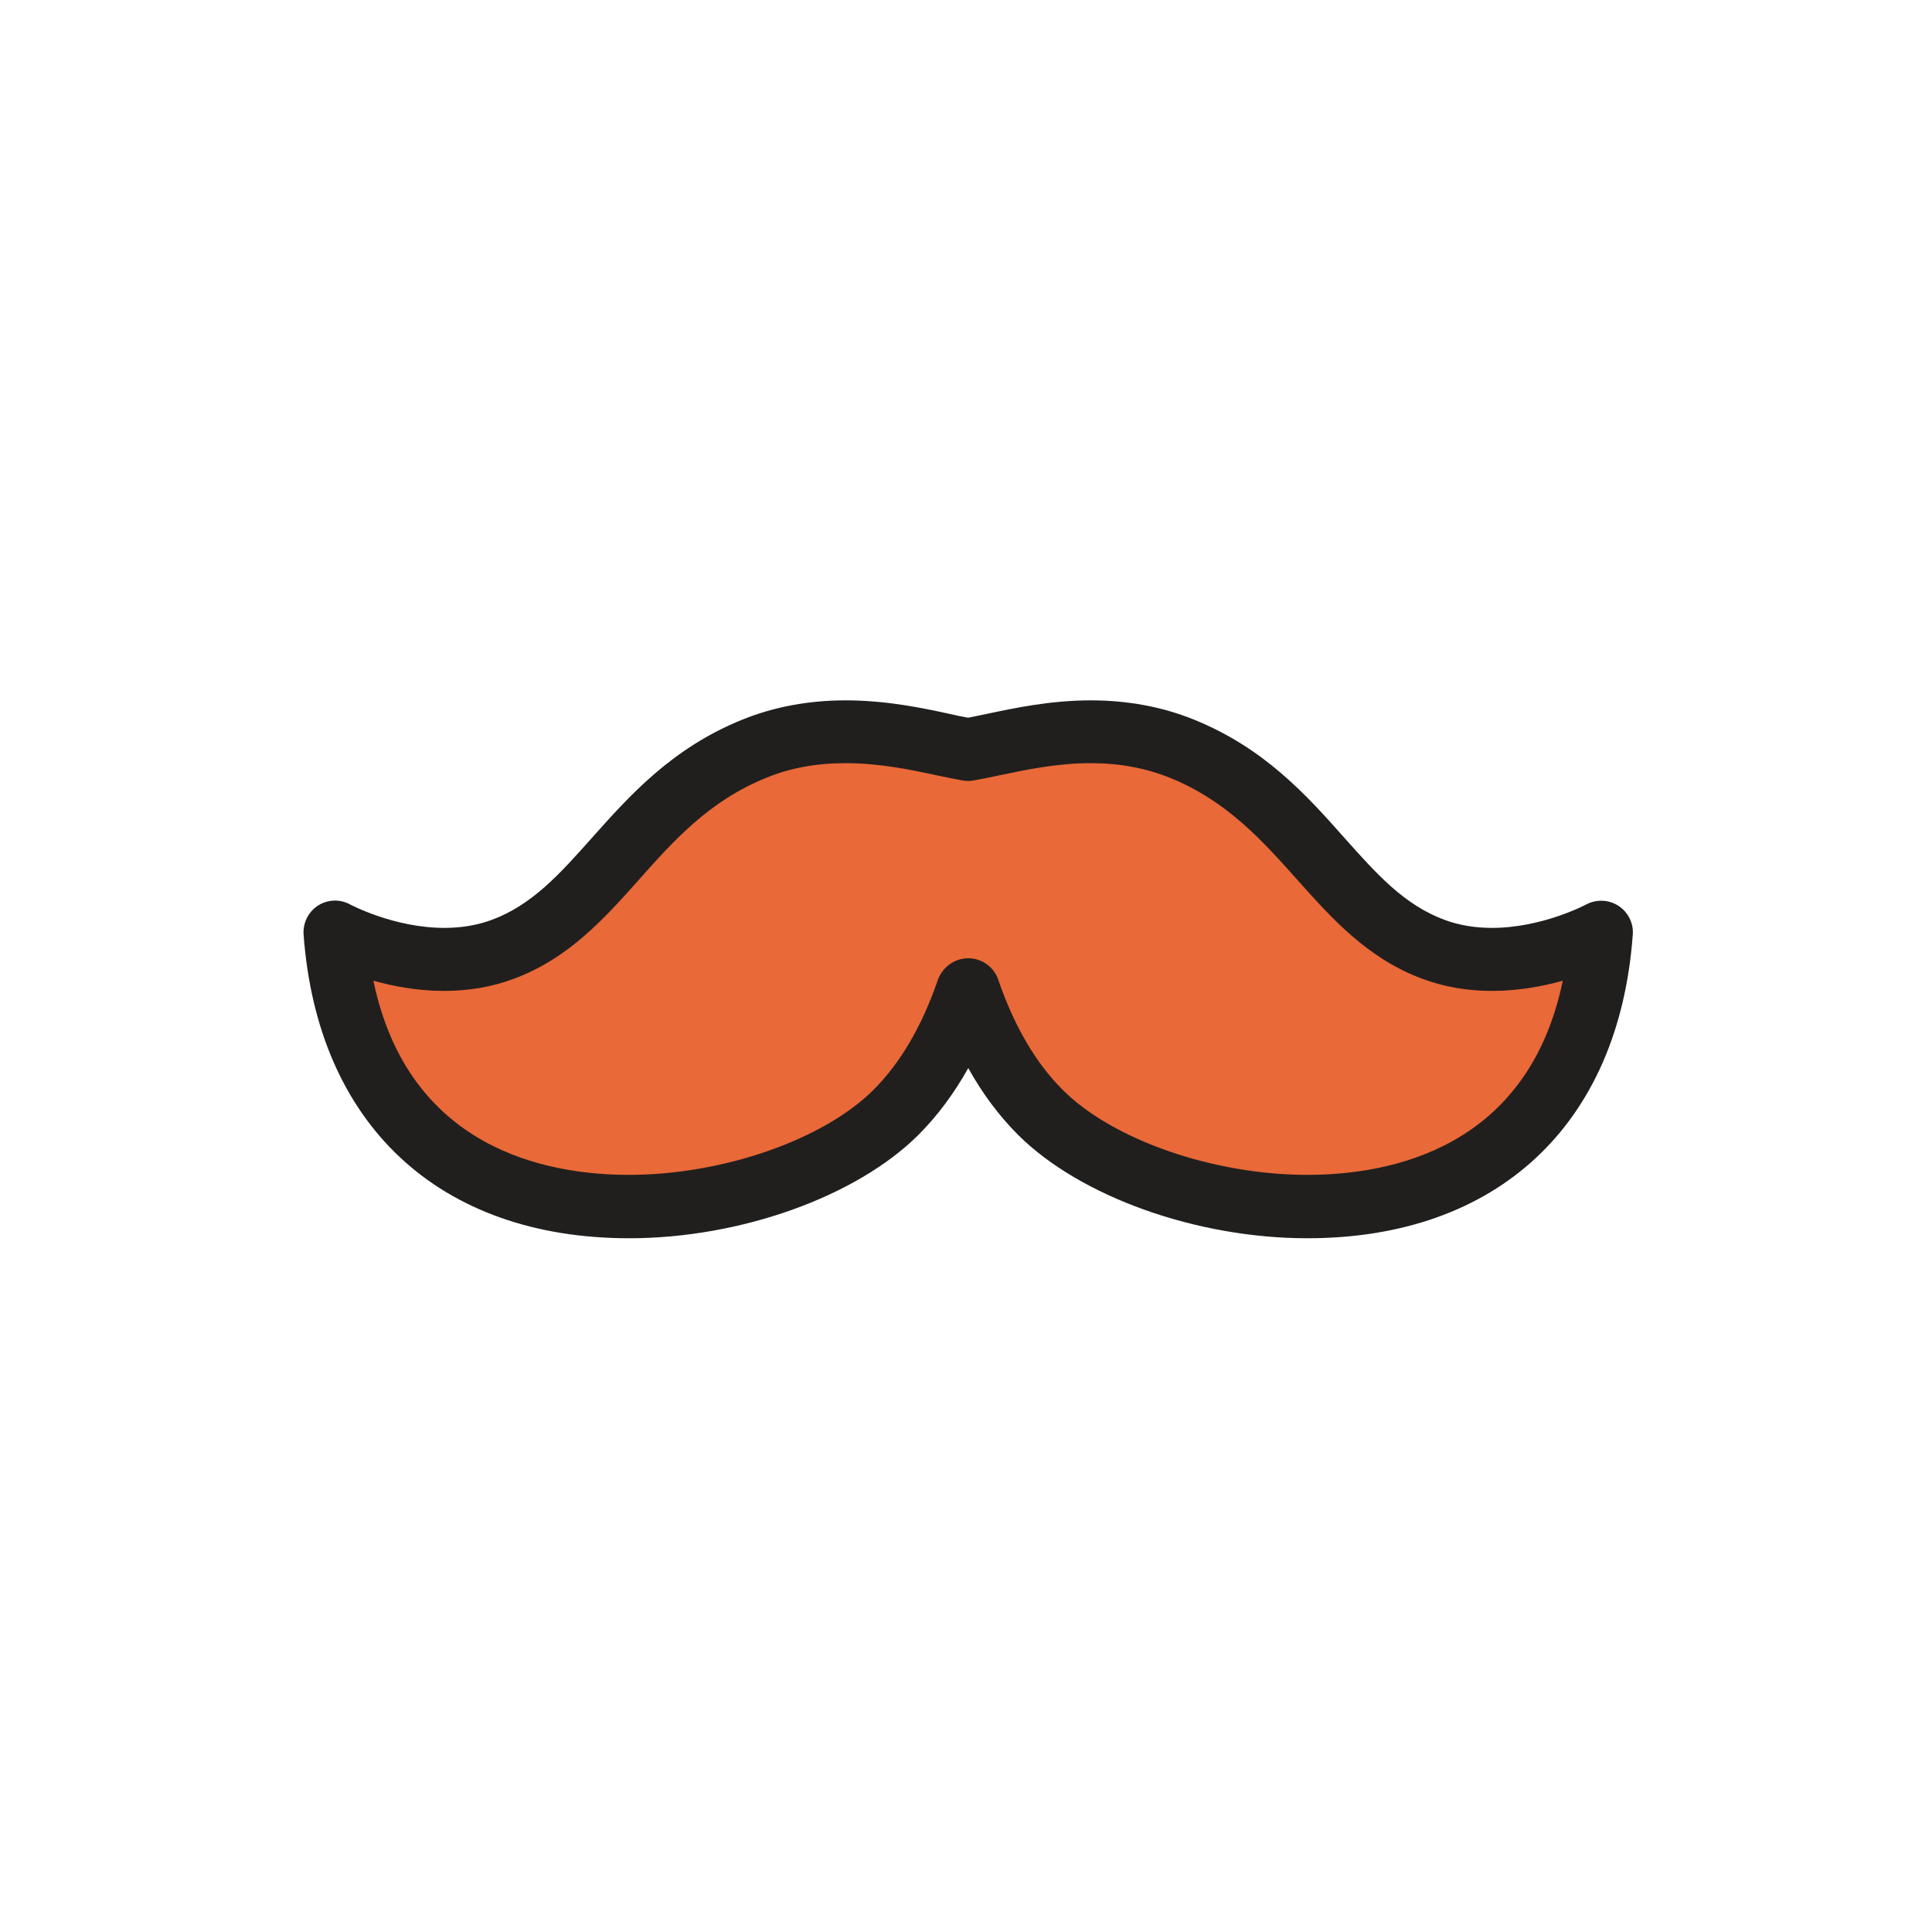
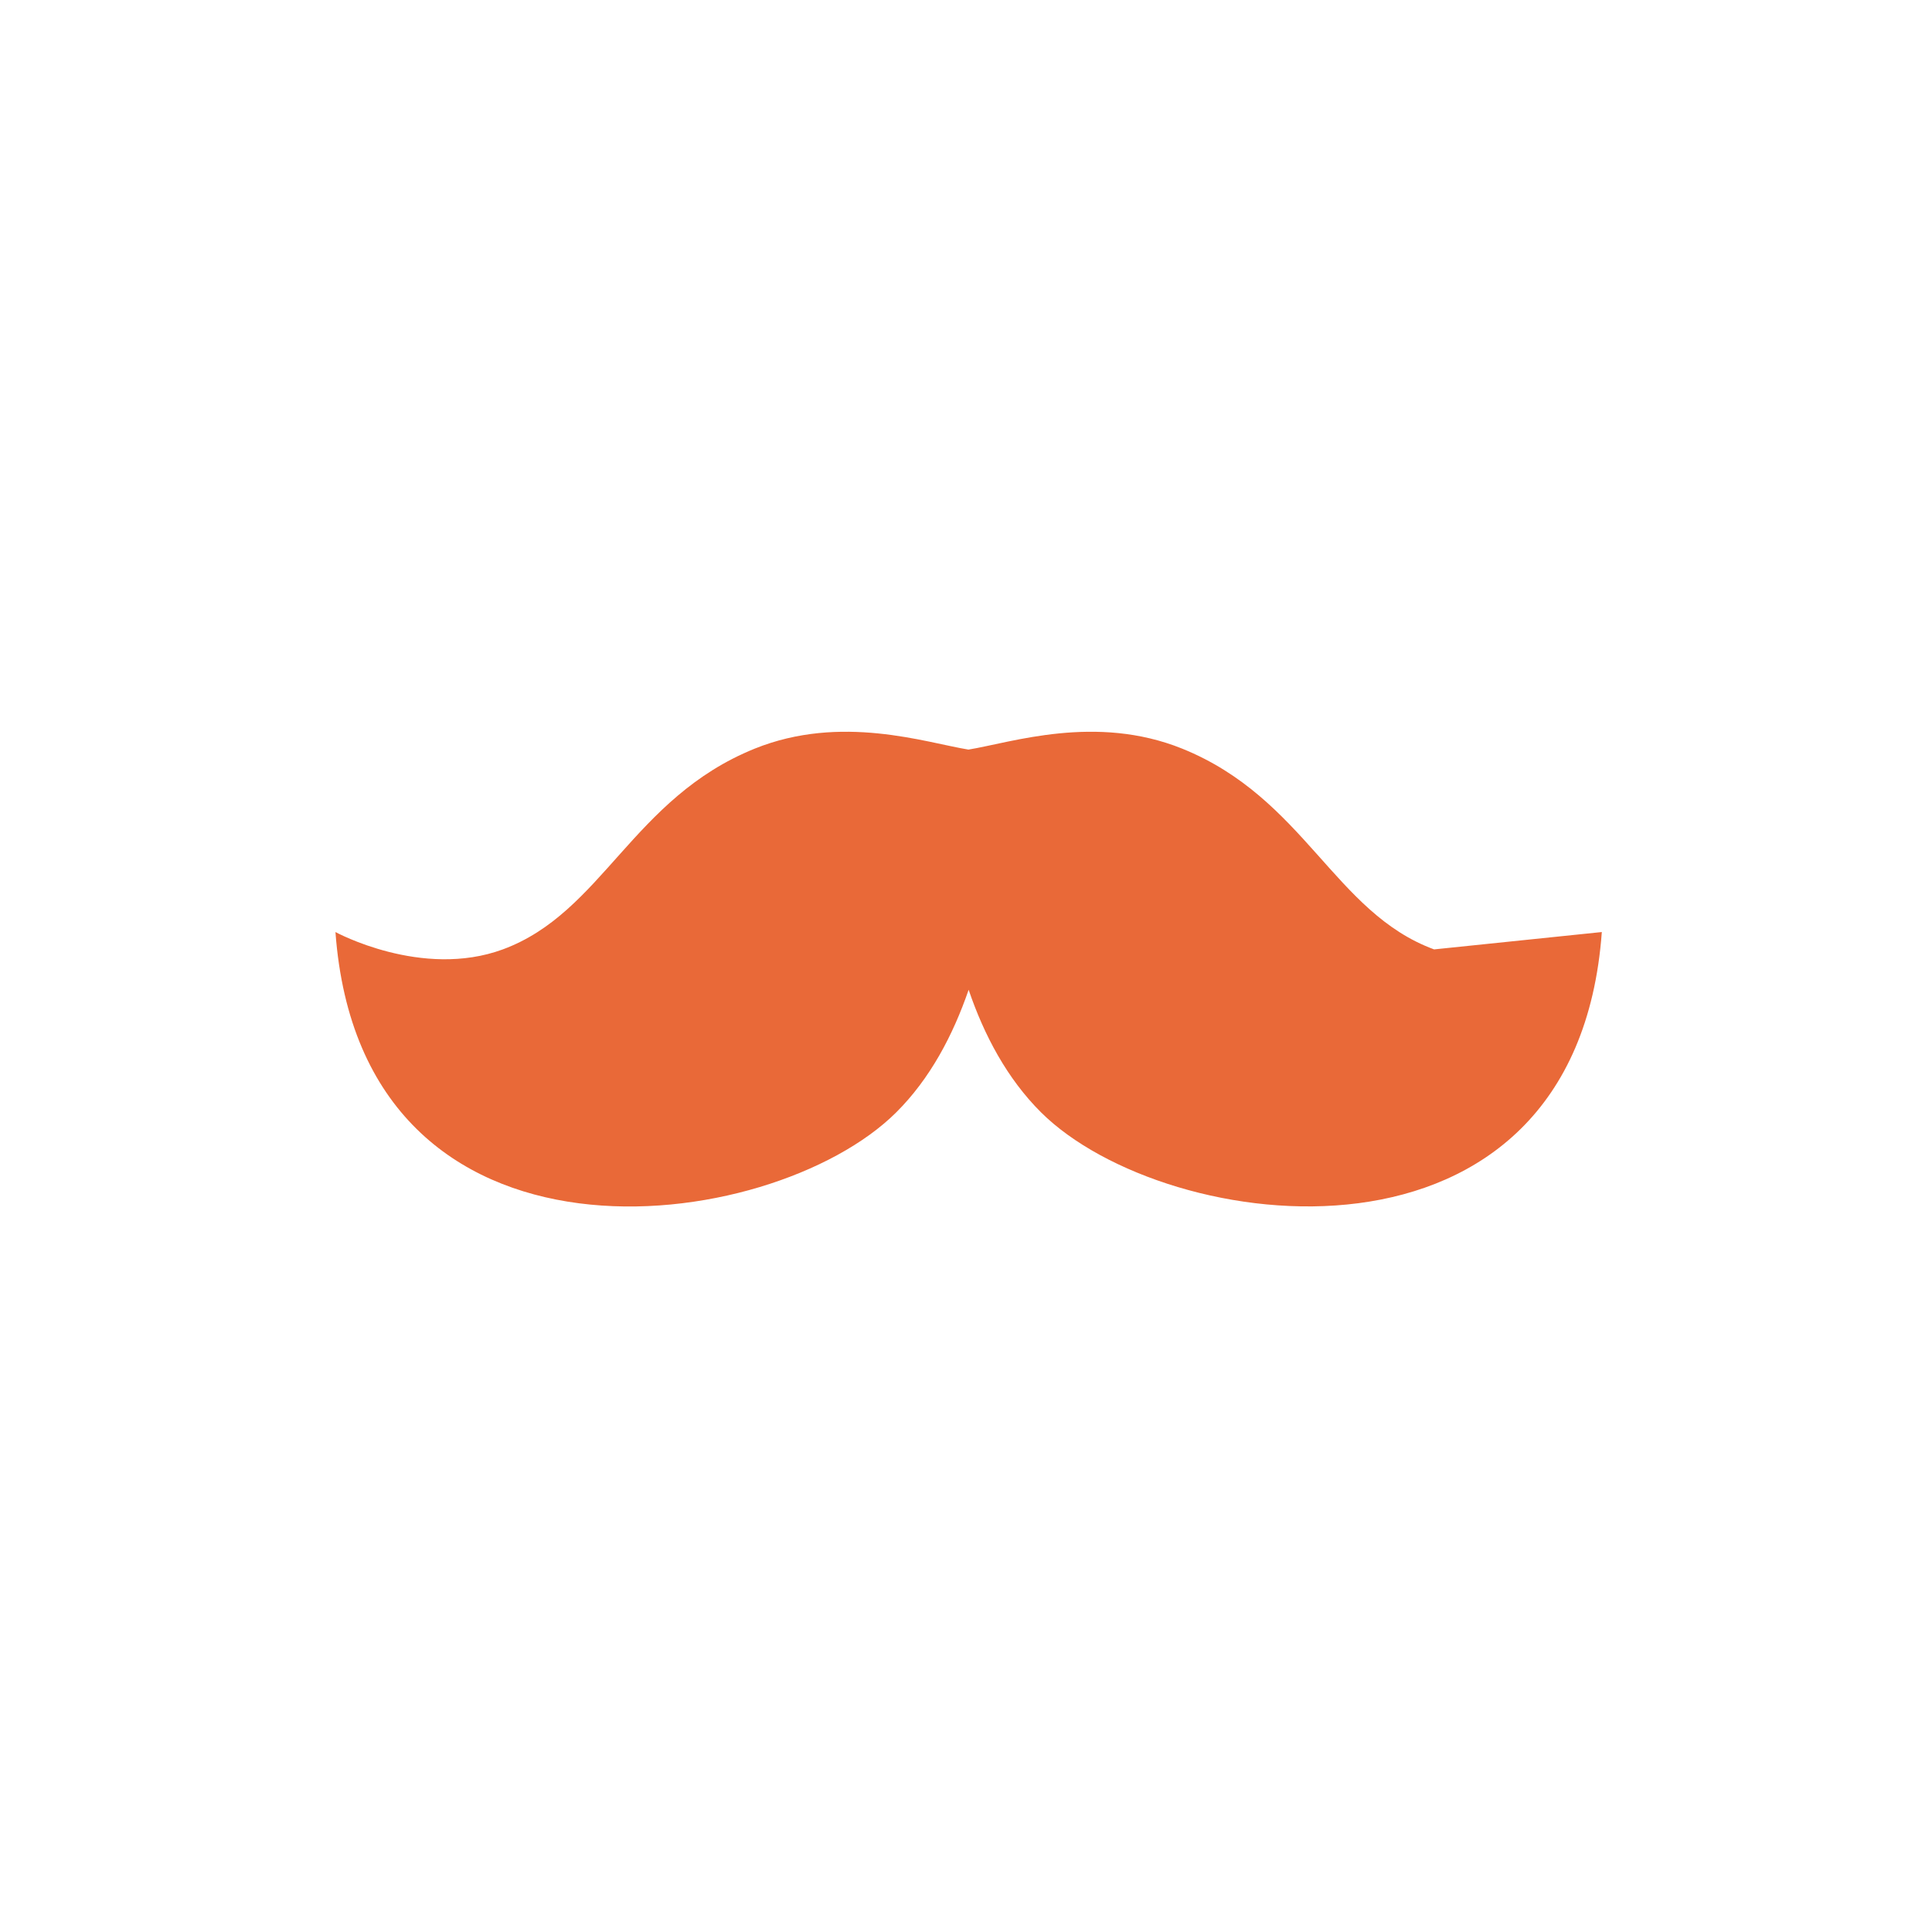
<svg xmlns="http://www.w3.org/2000/svg" width="800px" height="800px" viewBox="0 0 1024 1024" class="icon" version="1.1">
-   <path d="M760.1 503.2c-53-19.5-68.5-80.1-133.5-106.4-45.9-18.5-90.6-3.2-113.3 0.5-22.7-3.7-67.4-19-113.3-0.5-65 26.3-80.6 86.9-133.5 106.4-42.9 15.8-88.7-9.2-88.7-9.2 13.9 190 231 161.5 297.2 95.6 18-17.9 30.1-40.9 38.4-65 8.2 24.1 20.4 47.1 38.4 65C618 655.4 835.1 684 849 494c-0.2 0-46 25-88.9 9.2z" fill="#E96938" />
-   <path d="M692.9 656.3c-58.7 0-120.3-22-153.2-54.7-10-10-18.9-21.8-26.5-35.5-7.6 13.6-16.5 25.5-26.5 35.5-32.9 32.7-94.4 54.7-153.2 54.7-100.7 0-165.2-60.2-172.6-161-0.4-6.1 2.5-12 7.6-15.3s11.7-3.6 17.1-0.6c0.2 0.1 23.3 12.4 49.9 12.4 9 0 17.4-1.4 25-4.2 21.5-7.9 36.3-24.5 53.3-43.6 19.8-22.2 42.3-47.5 79.7-62.6 16.8-6.8 35.2-10.2 54.7-10.2 21.6 0 41 4.1 55.2 7.2 3.5 0.8 6.8 1.5 9.7 2 2.9-0.5 6.2-1.3 9.8-2 14.2-3 33.6-7.2 55.2-7.2 19.5 0 37.9 3.4 54.7 10.2 37.4 15.1 59.9 40.3 79.7 62.6 17.1 19.2 31.8 35.7 53.3 43.6 7.6 2.8 16 4.2 25 4.2 26.6 0 49.7-12.3 49.9-12.4 5.4-2.9 12-2.6 17.1 0.7 5.1 3.3 8.1 9.2 7.6 15.3-7.3 100.7-71.8 160.9-172.5 160.9zM513.2 507.9c7.2 0 13.6 4.6 15.9 11.4 8.4 24.5 19.9 44.2 34.3 58.5 26.6 26.5 79.9 44.9 129.5 44.9 44.3 0 117-14.1 135.4-102.9-10.7 3-23.6 5.4-37.5 5.4-13 0-25.3-2.1-36.6-6.3-29.4-10.8-48.4-32.2-66.8-52.8-18.2-20.4-37.1-41.6-67.2-53.8-12.9-5.2-26.7-7.8-42.1-7.8-18.1 0-34.8 3.6-48.2 6.4-5.3 1.1-10 2.1-14.1 2.8-1.8 0.3-3.6 0.3-5.4 0-4.1-0.7-8.8-1.7-14.1-2.8-13.4-2.9-30.1-6.4-48.2-6.4-15.4 0-29.2 2.5-42.1 7.8-30.1 12.2-49 33.3-67.2 53.8-18.4 20.6-37.4 42-66.8 52.8-11.3 4.2-23.6 6.3-36.6 6.3-13.9 0-26.8-2.4-37.5-5.4 18.5 88.8 91.2 102.9 135.4 102.9 49.7 0 102.9-18.5 129.5-44.9 14.4-14.3 25.9-34 34.3-58.5 2.5-6.8 8.9-11.4 16.1-11.4z" fill="#211F1E" />
+   <path d="M760.1 503.2c-53-19.5-68.5-80.1-133.5-106.4-45.9-18.5-90.6-3.2-113.3 0.5-22.7-3.7-67.4-19-113.3-0.5-65 26.3-80.6 86.9-133.5 106.4-42.9 15.8-88.7-9.2-88.7-9.2 13.9 190 231 161.5 297.2 95.6 18-17.9 30.1-40.9 38.4-65 8.2 24.1 20.4 47.1 38.4 65C618 655.4 835.1 684 849 494z" fill="#E96938" />
</svg>